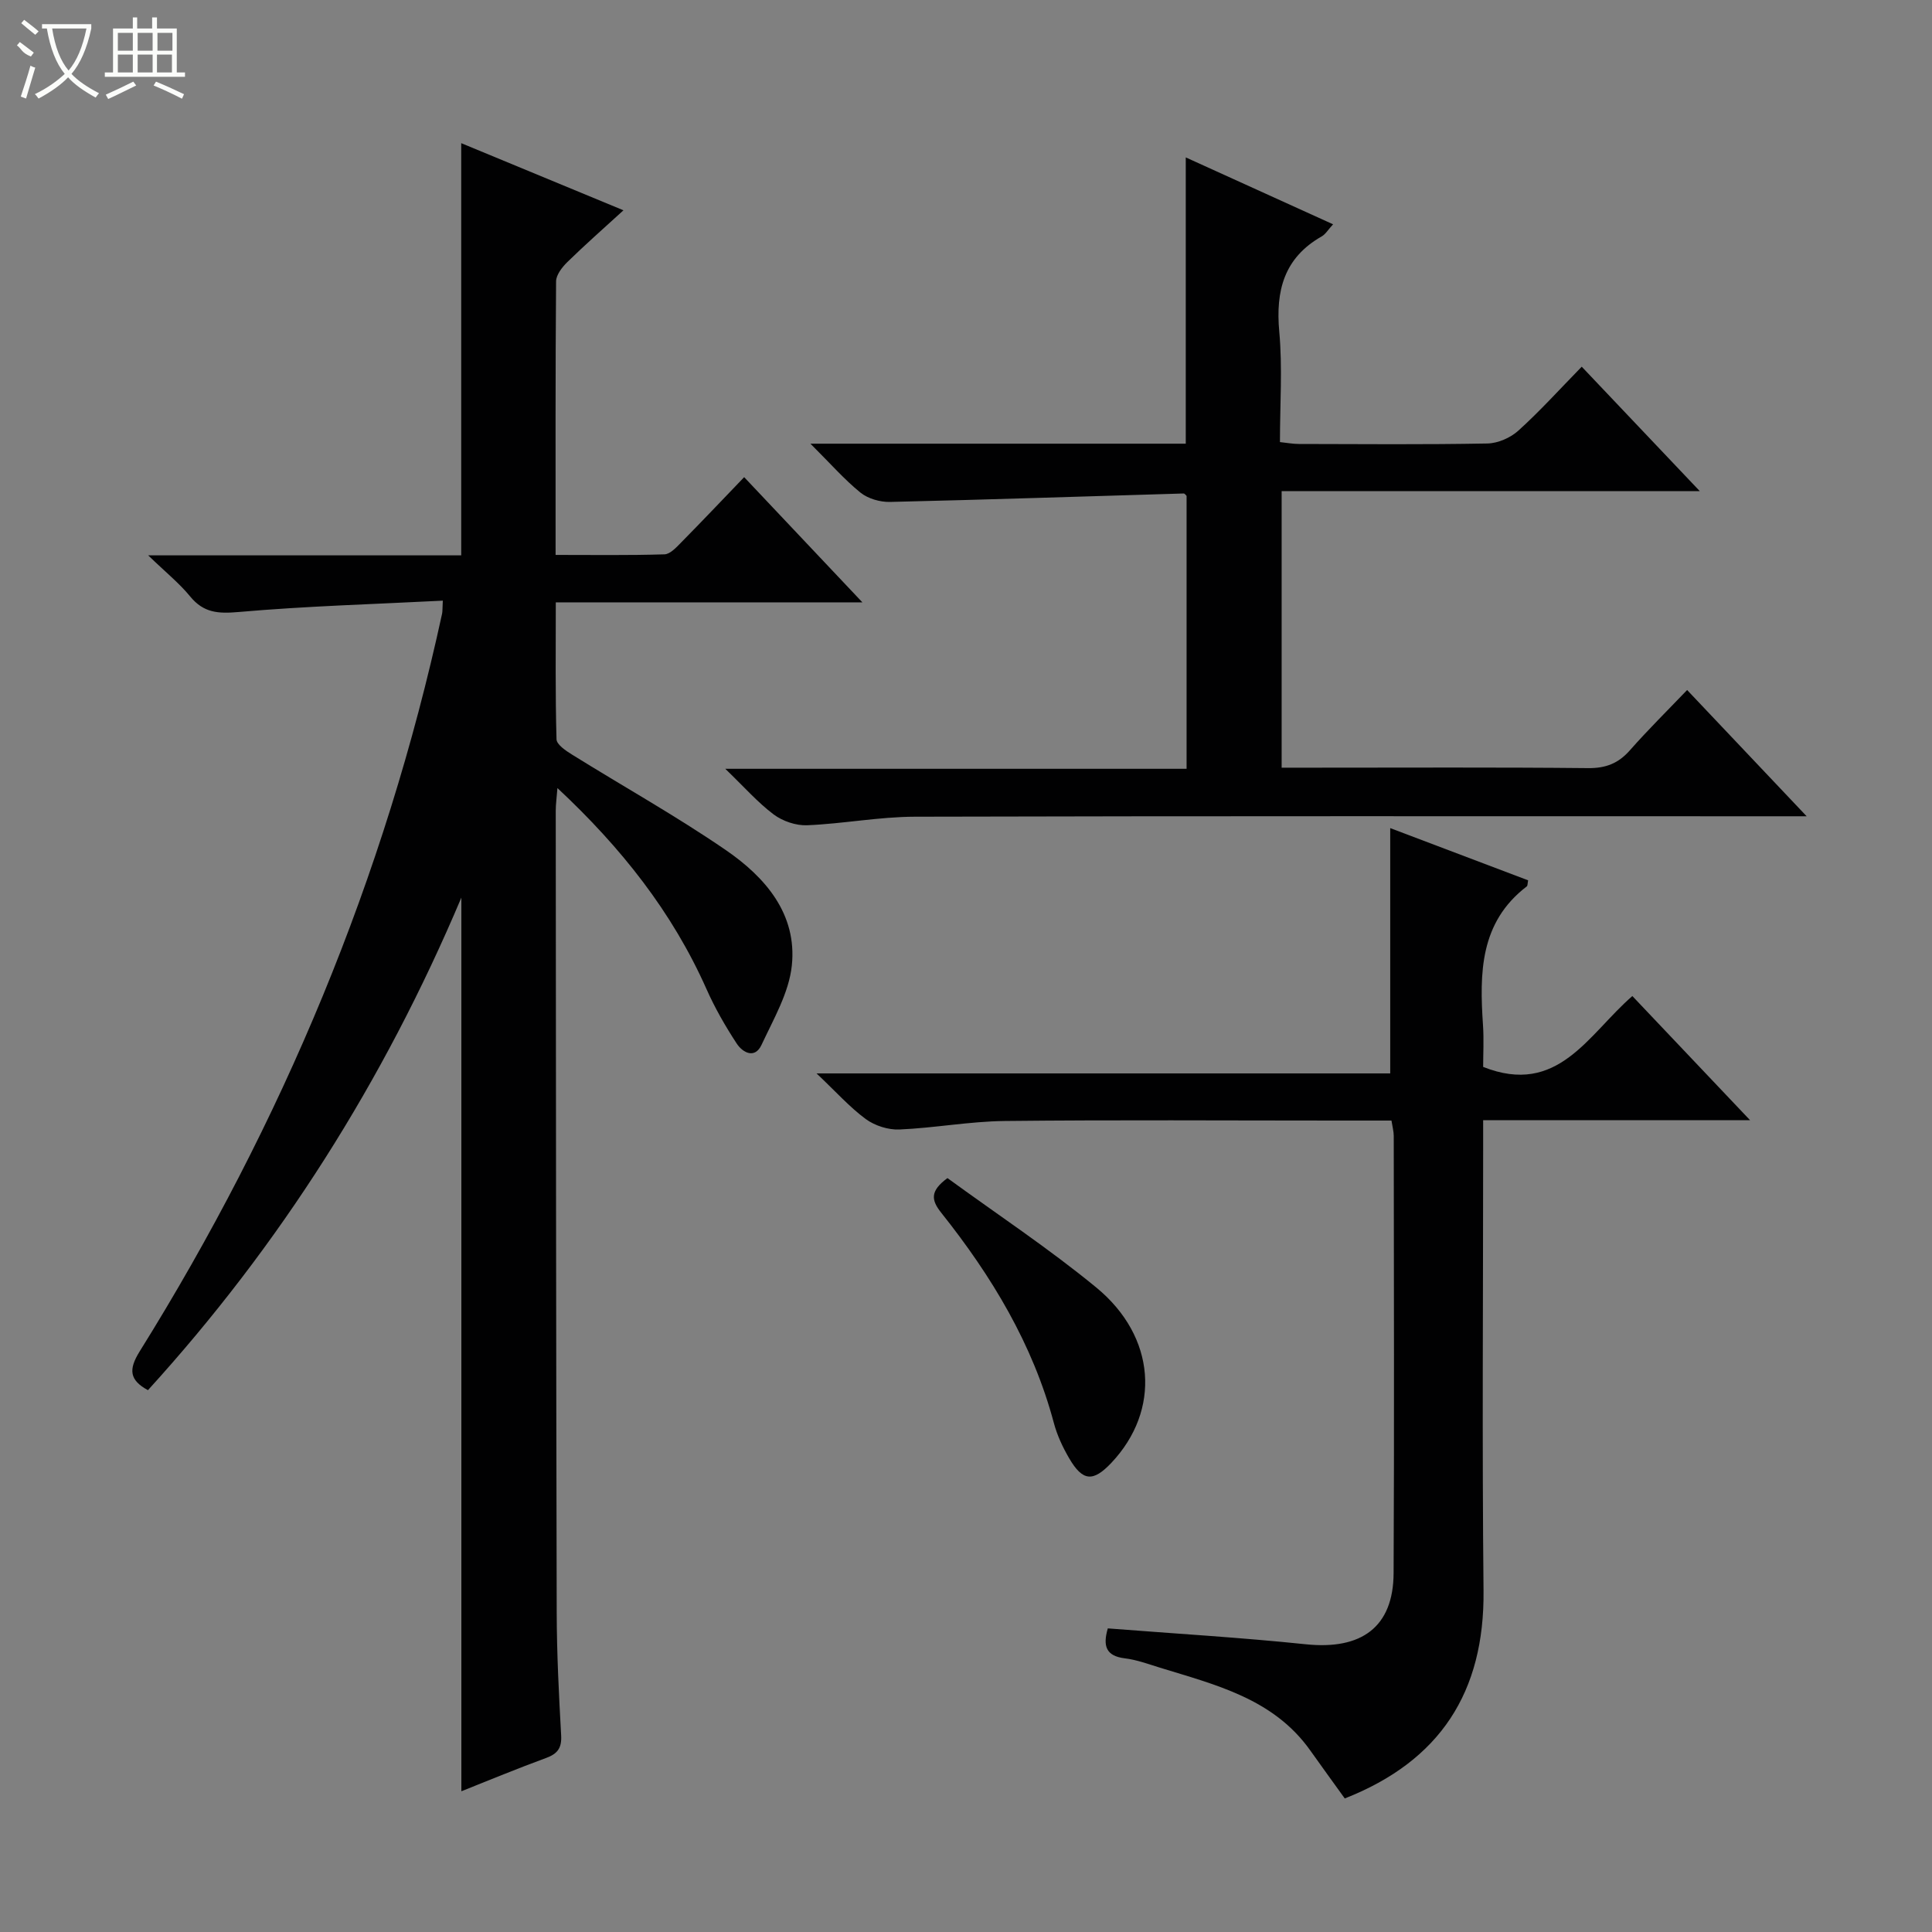
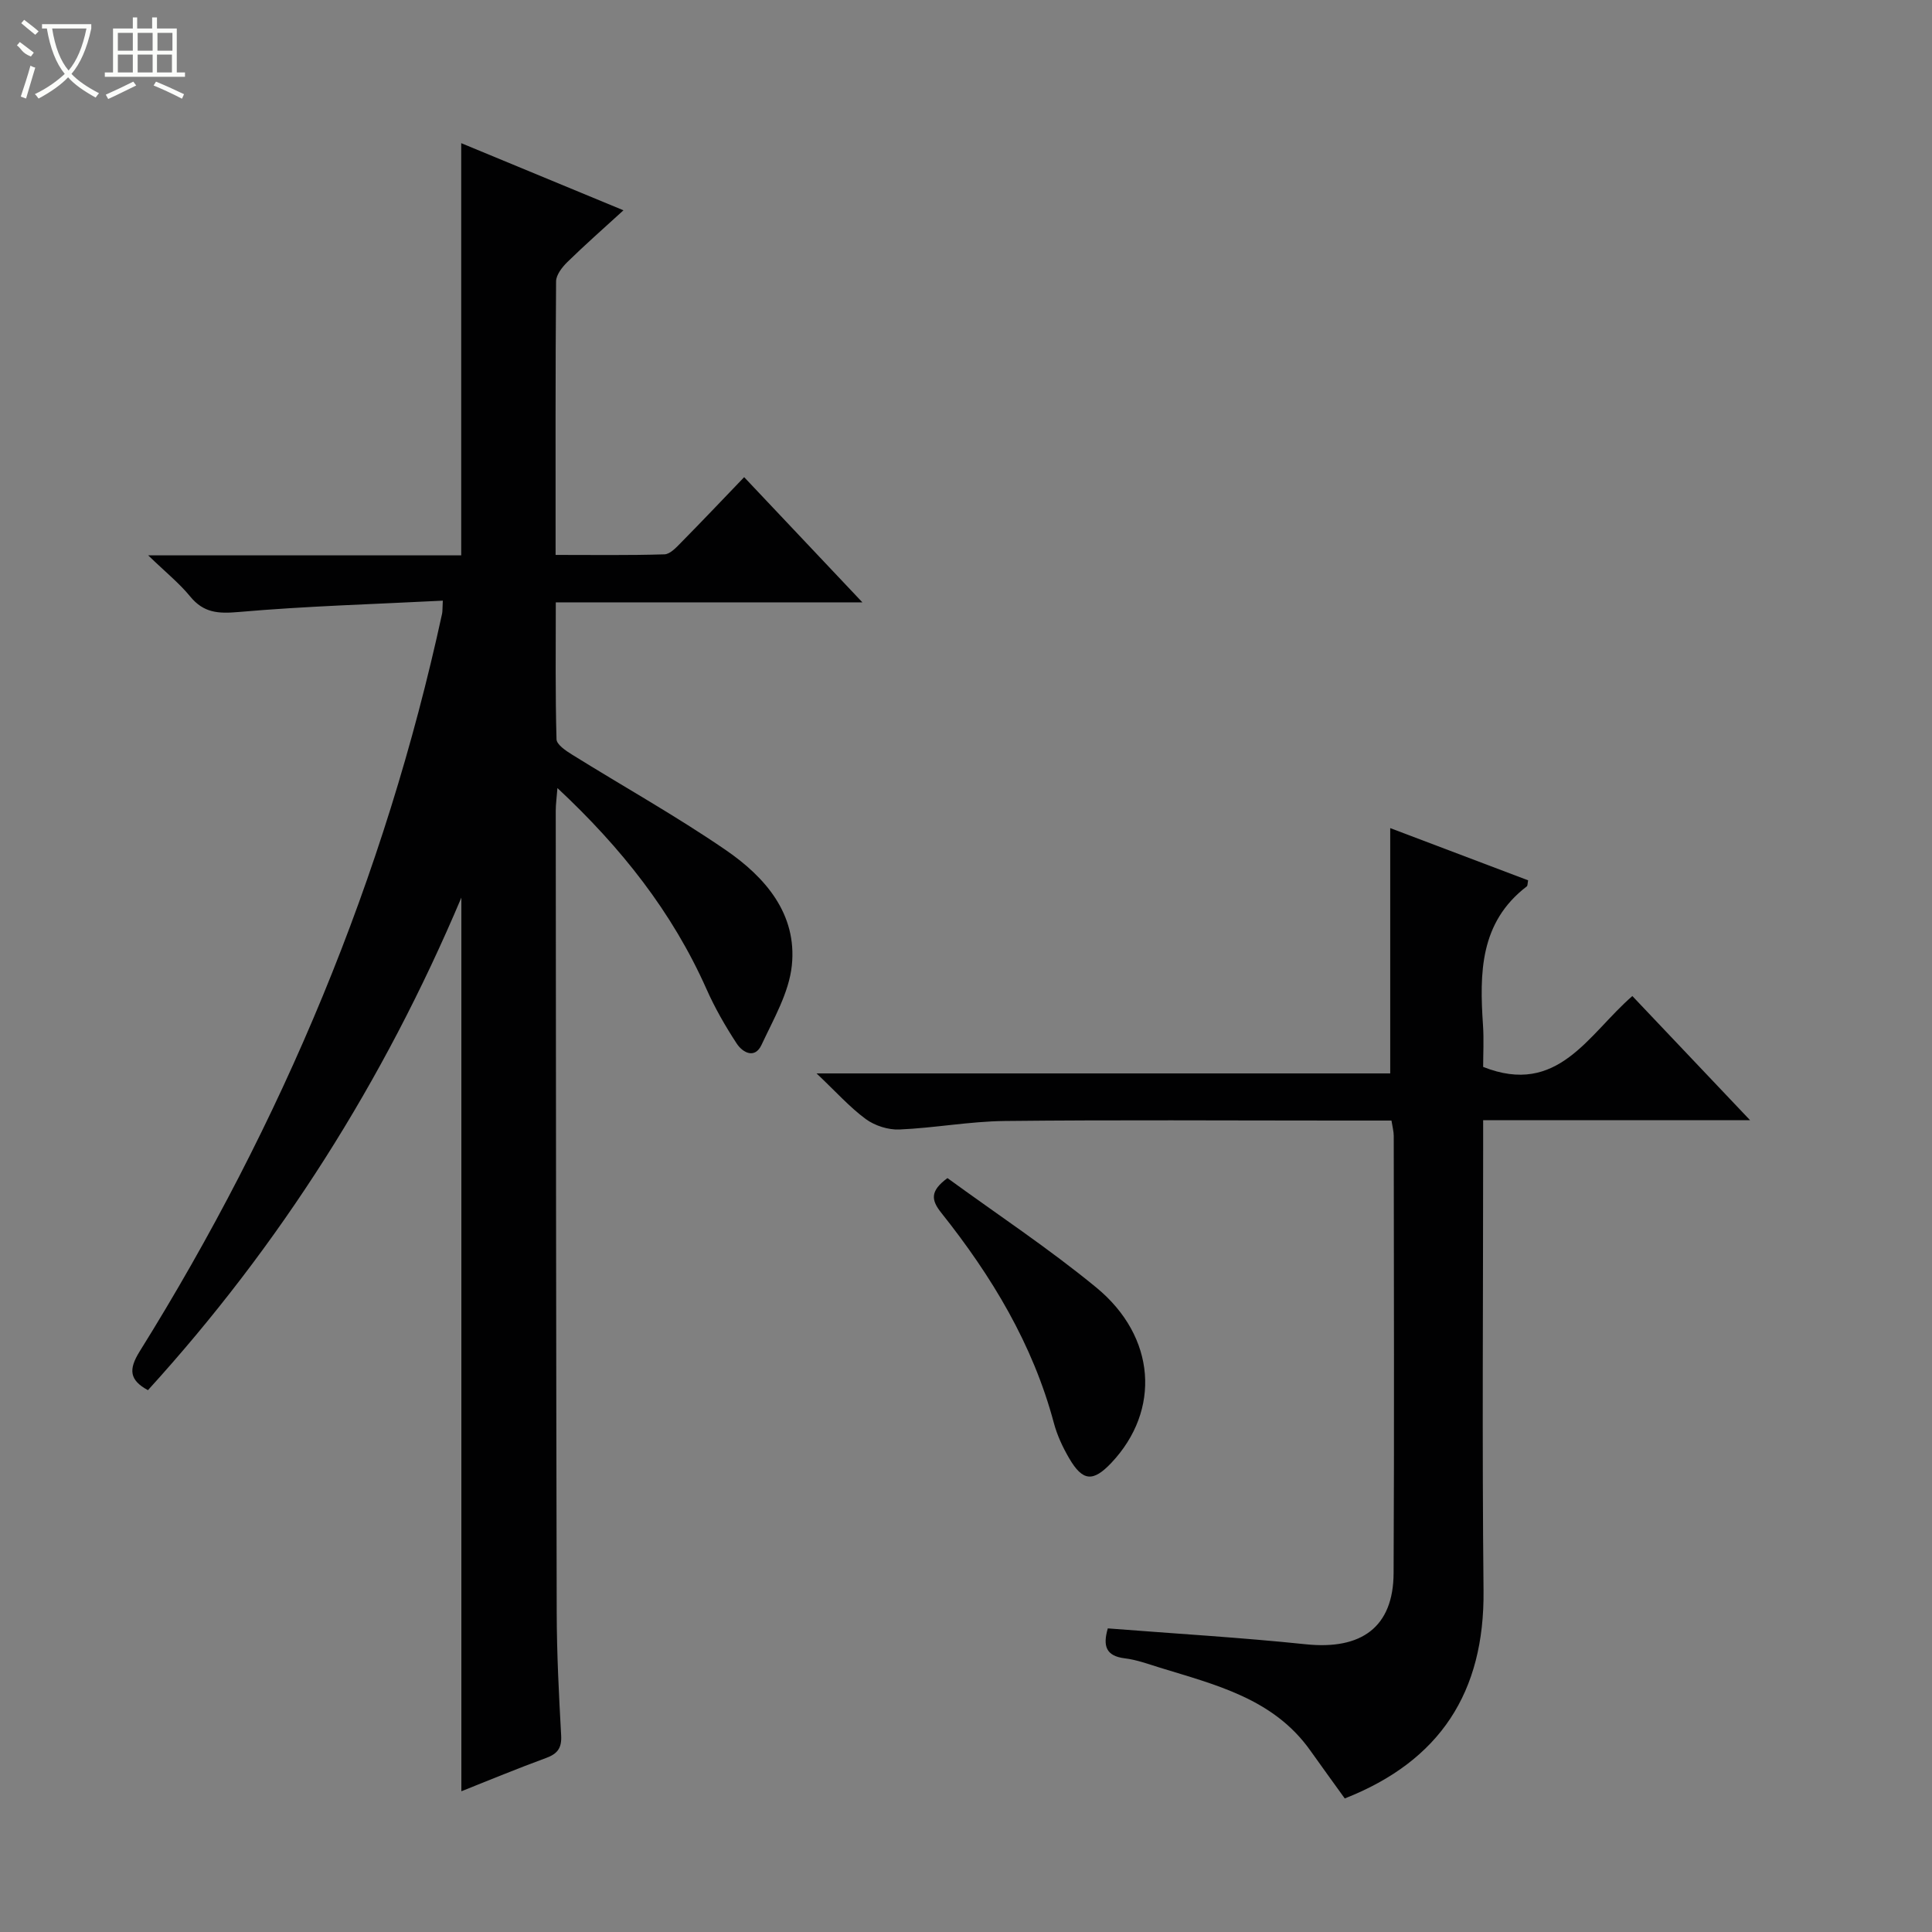
<svg xmlns="http://www.w3.org/2000/svg" enable-background="new 0 0 400 400" viewBox="0 0 400 400">
  <rect x="0" y="0" width="400" height="400" fill="#808080" stroke="none" />
  <g fill="#010102">
-     <path d="m30.63 287.82c-3.82-2.08-4.06-4.25-1.73-8 29.52-47.36 50.78-98.15 62.63-152.77.1-.48.06-.98.15-2.69-14.21.73-28.28 1.12-42.28 2.35-4.24.37-7.24.18-10.02-3.21-2.26-2.76-5.11-5.05-8.7-8.52h64.81c0-28.52 0-56.58 0-85.34 11 4.55 21.96 9.09 33.59 13.9-4.14 3.78-7.97 7.15-11.61 10.71-1.08 1.06-2.33 2.65-2.34 4.01-.15 18.65-.1 37.3-.1 56.63 7.68 0 15.12.11 22.54-.12 1.2-.04 2.49-1.47 3.5-2.5 4.32-4.38 8.54-8.84 13-13.48 8.27 8.75 16.02 16.96 24.48 25.92-21.52 0-42.19 0-63.48 0 0 9.83-.11 19.1.15 28.35.03 1.1 1.94 2.38 3.23 3.18 10.59 6.59 21.5 12.68 31.78 19.73 8.18 5.61 14.83 13.23 13.71 23.93-.59 5.64-3.79 11.09-6.27 16.42-1.38 2.97-3.89 1.64-5.14-.26-2.36-3.6-4.53-7.38-6.27-11.31-7.09-15.93-17.63-29.25-30.85-41.59-.15 1.98-.35 3.36-.35 4.73.04 55.33.07 110.65.2 165.98.02 8.48.45 16.96.92 25.42.15 2.63-.76 3.82-3.14 4.69-5.9 2.16-11.7 4.57-17.52 6.88 0-61.61 0-122.86 0-185.02-16.1 38.1-37.57 71.96-64.89 101.98z" />
-     <path d="m167.79 91.86h77.71c0-19.84 0-39.24 0-59.27 10.1 4.59 20.11 9.13 30.5 13.85-1.02 1.1-1.55 2.04-2.35 2.5-7.8 4.44-9.57 11.23-8.79 19.74.68 7.43.14 14.97.14 22.85 1.43.15 2.69.39 3.95.39 13 .03 25.99.14 38.99-.1 2.19-.04 4.79-1.18 6.43-2.67 4.44-4.01 8.47-8.48 13.11-13.23 8.08 8.52 15.91 16.77 24.44 25.76-29.3 0-57.76 0-86.57 0v57.26h6.96c18.83 0 37.66-.1 56.48.09 3.67.04 6.28-.98 8.67-3.7 3.73-4.23 7.75-8.2 11.84-12.47 8.23 8.69 16 16.9 24.75 26.14-2.8 0-4.49 0-6.18 0-59.48 0-118.97-.07-178.45.09-7.43.02-14.86 1.46-22.3 1.77-2.3.1-5.07-.84-6.93-2.23-3.3-2.47-6.08-5.66-10.03-9.46h95.51c0-19.2 0-37.79 0-56.5-.11-.09-.36-.5-.6-.5-20.27.59-40.53 1.28-60.8 1.75-2.05.05-4.55-.67-6.12-1.93-3.32-2.69-6.19-5.98-10.36-10.13z" />
+     <path d="m30.63 287.82c-3.82-2.08-4.06-4.25-1.73-8 29.52-47.36 50.78-98.15 62.63-152.77.1-.48.06-.98.15-2.69-14.21.73-28.28 1.12-42.28 2.35-4.24.37-7.24.18-10.02-3.21-2.26-2.76-5.11-5.05-8.7-8.52h64.81c0-28.52 0-56.58 0-85.34 11 4.55 21.96 9.09 33.59 13.9-4.14 3.78-7.97 7.15-11.61 10.71-1.08 1.06-2.33 2.65-2.34 4.01-.15 18.65-.1 37.3-.1 56.63 7.68 0 15.12.11 22.54-.12 1.2-.04 2.49-1.47 3.5-2.5 4.32-4.38 8.54-8.84 13-13.48 8.27 8.75 16.02 16.96 24.48 25.92-21.52 0-42.19 0-63.48 0 0 9.83-.11 19.1.15 28.35.03 1.1 1.94 2.38 3.23 3.18 10.59 6.59 21.5 12.68 31.78 19.73 8.18 5.61 14.83 13.23 13.71 23.93-.59 5.64-3.79 11.09-6.27 16.42-1.38 2.97-3.89 1.64-5.14-.26-2.36-3.6-4.53-7.38-6.27-11.31-7.09-15.93-17.63-29.25-30.85-41.59-.15 1.98-.35 3.36-.35 4.73.04 55.33.07 110.65.2 165.98.02 8.48.45 16.96.92 25.42.15 2.63-.76 3.82-3.14 4.69-5.9 2.16-11.7 4.57-17.52 6.88 0-61.61 0-122.86 0-185.02-16.1 38.1-37.57 71.96-64.89 101.98" />
    <path d="m229.36 337.14c13.88 1.09 27.47 1.88 41 3.29 11.55 1.2 18.12-3.58 18.17-14.73.15-30.16.05-60.33.03-90.49 0-.96-.27-1.92-.47-3.21-3.8 0-7.44 0-11.09 0-23 0-46-.16-68.99.09-7.27.08-14.53 1.45-21.81 1.76-2.31.1-5.08-.79-6.95-2.16-3.33-2.45-6.13-5.61-10.19-9.45h118.77c0-17.18 0-33.73 0-50.79 9.32 3.53 18.95 7.17 28.55 10.81-.13.64-.08 1.11-.28 1.26-9.76 7.47-9.78 17.97-9.06 28.76.2 2.96.03 5.95.03 8.61 15.52 6.16 21.72-6.71 30.89-14.67 7.88 8.31 15.69 16.55 24.37 25.7-19.06 0-36.91 0-55.26 0v5.94c0 30.5-.23 61 .08 91.49.21 20.96-8.96 35.23-28.73 43-2.31-3.22-4.74-6.54-7.11-9.89-7.63-10.79-19.64-13.63-31.23-17.21-2.37-.73-4.76-1.62-7.2-1.91-3.91-.48-4.58-2.56-3.52-6.2z" />
    <path d="m196.16 243.91c10.3 7.51 20.98 14.57 30.82 22.66 12.42 10.22 13.35 25.45 3.12 36.29-3.79 4.01-5.94 3.86-8.74-.94-1.33-2.27-2.48-4.74-3.16-7.27-4.36-16.36-12.9-30.47-23.31-43.54-2.1-2.64-2.39-4.5 1.27-7.2z" />
  </g>
  <path d="m6.4 11.7c-2-.8-1.9-1.6-2.9-2.3l.6-.7c.9.7 1.9 1.4 2.9 2.2zm-2.1 8.3c.7-2.1 1.4-4.2 2-6.4.2.1.6.3 1 .4-.7 2.3-1.3 4.4-1.9 6.4zm3-12.8c-1.1-.9-2.1-1.7-2.9-2.4l.6-.7c1 .8 2 1.5 3 2.4zm1.4-1.3v-.9h10.2v.9c-.9 4.2-2.3 7.3-4.1 9.4 1.3 1.4 3.2 2.7 5.7 4-.2.2-.4.5-.7.9-2.5-1.4-4.4-2.7-5.7-4.2-1.4 1.5-3.5 3-6.1 4.4 0 0 0 0-.1-.1-.3-.4-.5-.7-.7-.8 2.7-1.3 4.7-2.8 6.2-4.2-1.8-2.2-3-5.3-3.7-9.4zm9.2 0h-7.1c.6 3.8 1.7 6.7 3.4 8.7 1.7-2 2.9-4.8 3.7-8.7z" fill="#fbfcfa" />
  <path d="m31.6 3.6h.9v2.3h4.1v9.1h1.7v.9h-16.6v-.9h1.7v-9.1h4.1v-2.3h.9v2.3h3.1v-2.3zm-4 13.3.6.8c-1.9.9-3.8 1.9-5.8 2.8-.2-.3-.3-.6-.5-.9 2-.9 3.9-1.8 5.7-2.7zm-3.2-10.1v3.7h3.1v-3.7zm0 4.5v3.7h3.1v-3.7zm4.1-4.5v3.7h3.1v-3.7zm0 4.5v3.7h3.1v-3.7zm9.1 9.1c-2.1-1.1-4.1-2-5.8-2.7l.5-.8c2.2.9 4.1 1.8 5.8 2.6l-.4.9zm-1.9-13.6h-3.1v3.7h3.1zm-3.2 4.5v3.7h3.1v-3.7z" fill="#fbfcfa" />
</svg>